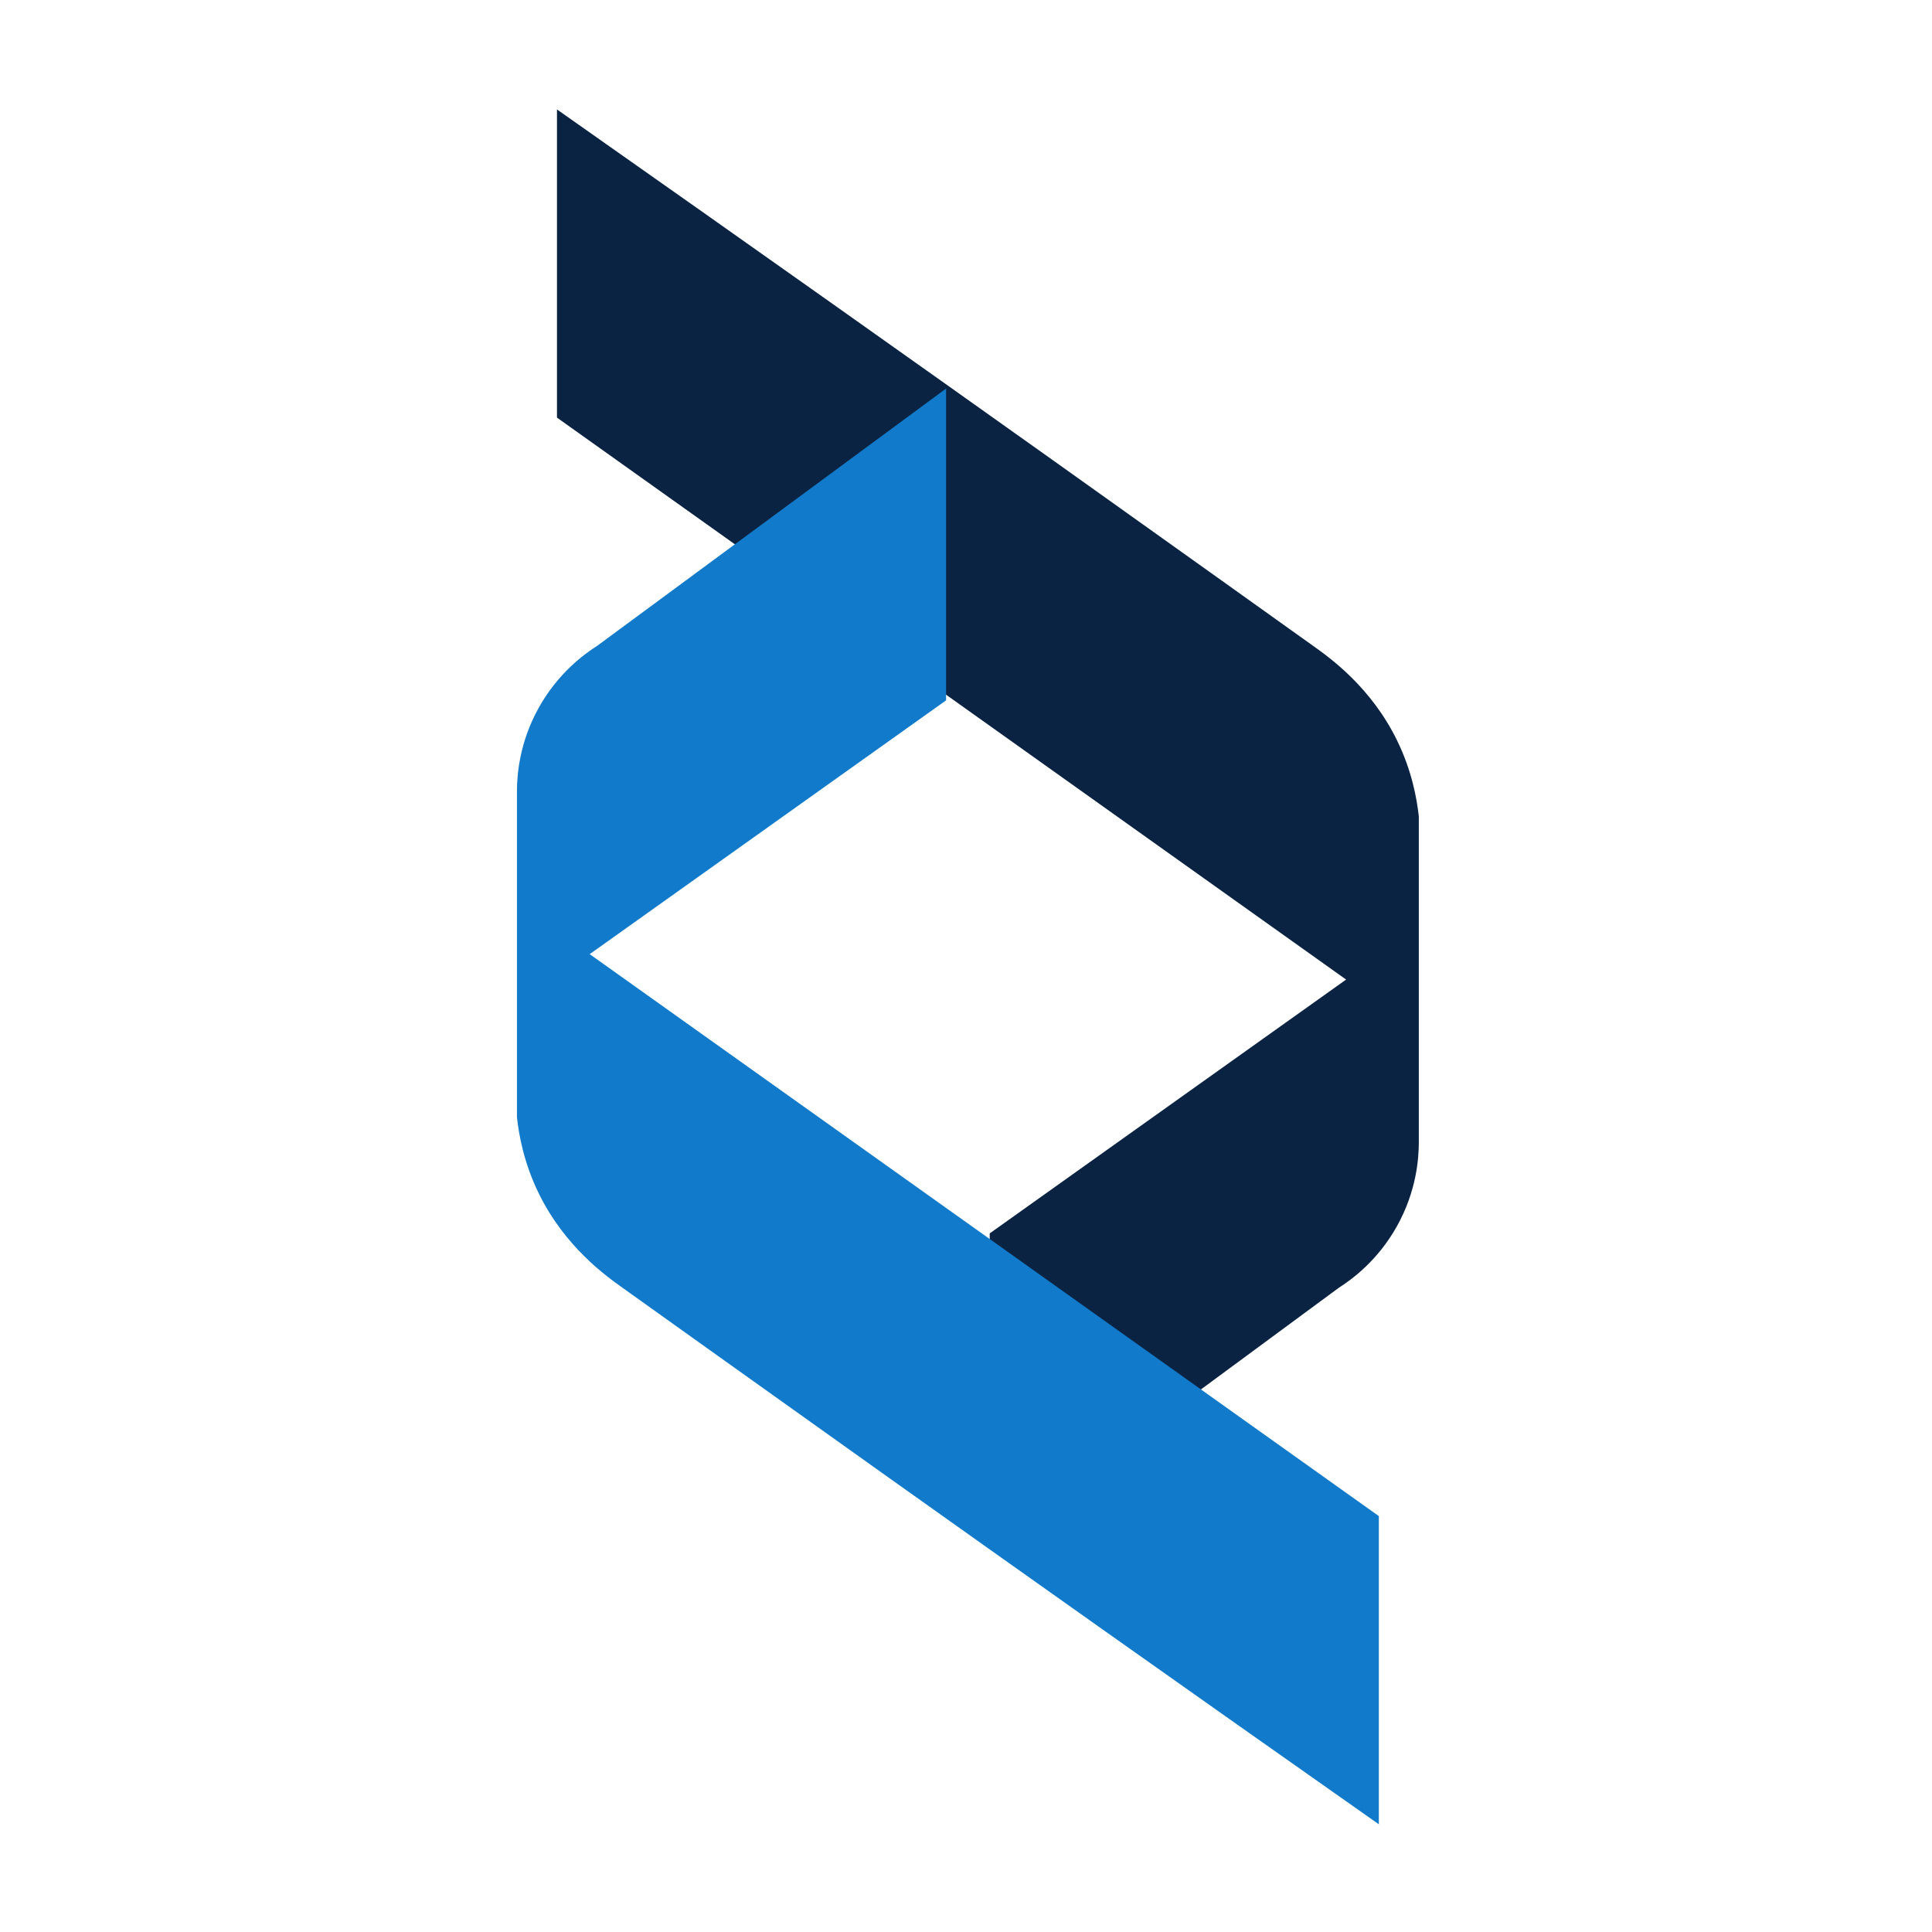
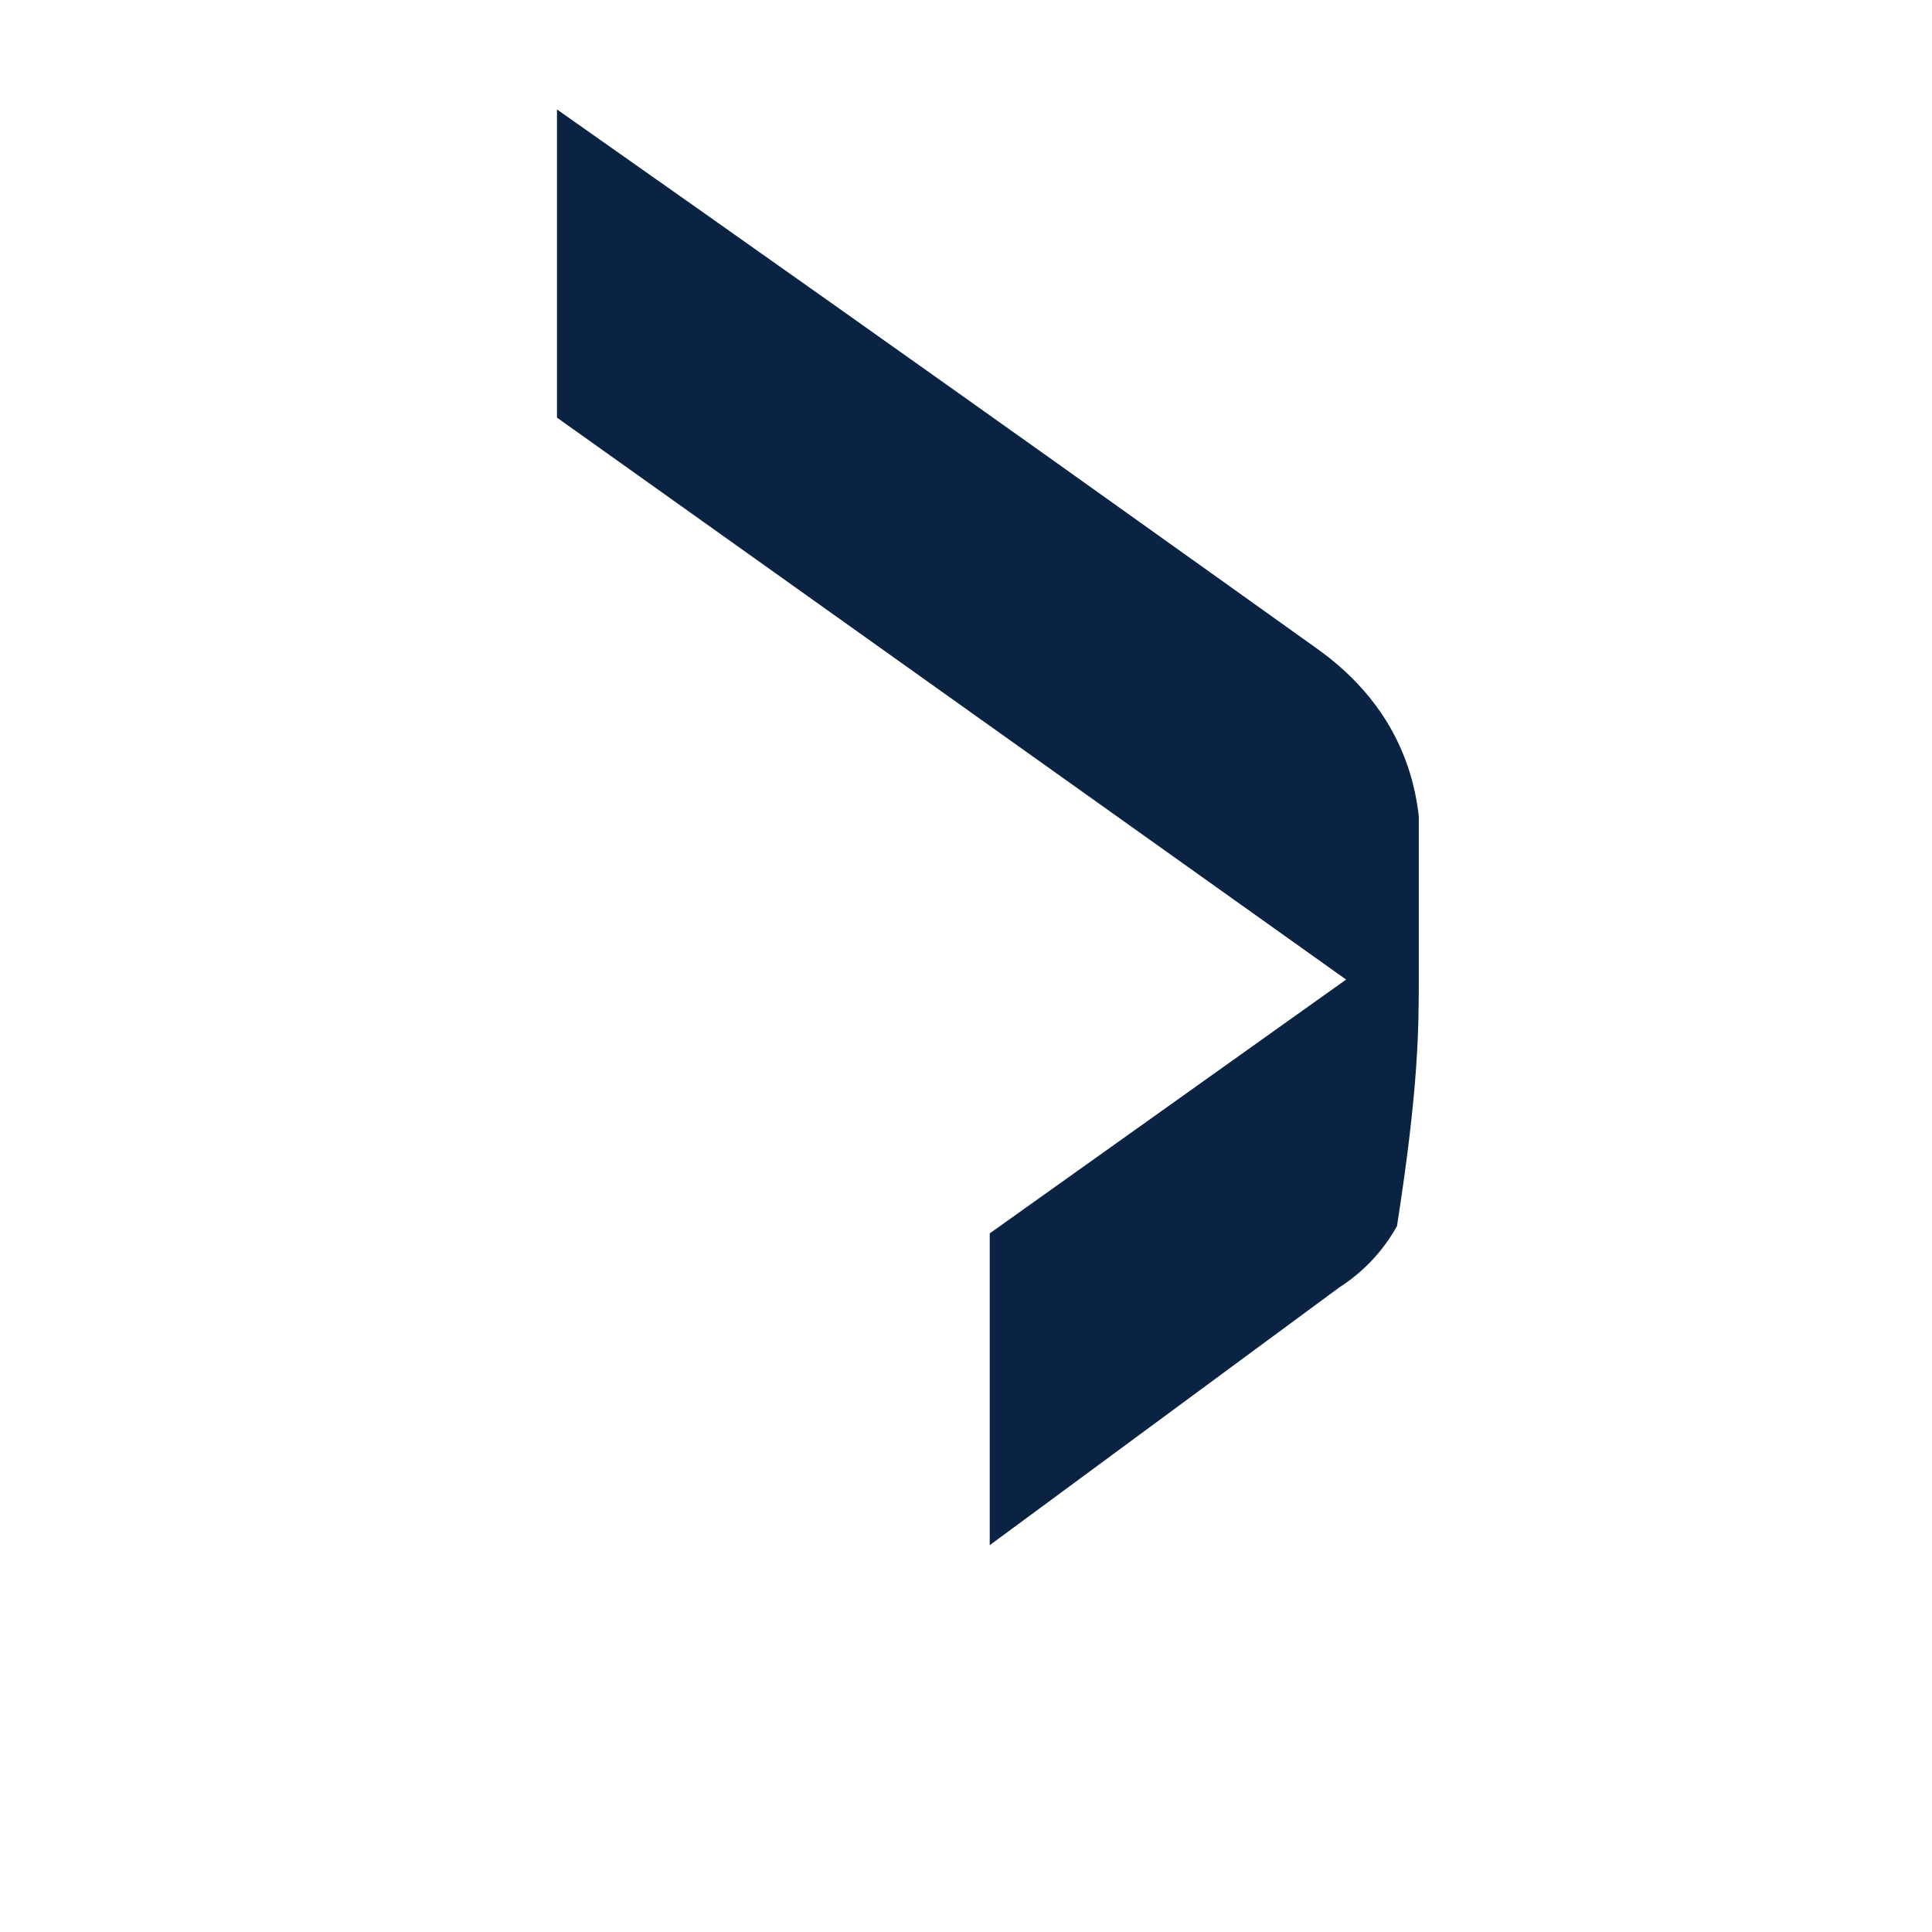
<svg xmlns="http://www.w3.org/2000/svg" width="512" height="512" viewBox="0 0 512 512" fill="none">
-   <path d="M147.604 110.673C217.31 160.311 287.027 209.959 356.733 259.597C325.251 282.018 293.769 304.438 262.287 326.859V409.489C293.129 386.749 323.96 364.01 354.802 341.27C358.261 339.067 365.148 334.033 370.218 324.934C375.411 315.628 375.99 306.929 376 302.832C376 287.782 376 272.722 376 257.672C376 243.899 376 230.125 376 216.362C375.484 211.658 374.162 204.236 370.218 196.186C363.3 182.042 352.365 174.28 348.049 171.202C327.399 156.492 251.57 102.088 147.604 29C147.604 56.228 147.604 83.445 147.604 110.673Z" fill="#0A2342" />
-   <path d="M365.406 401.785C295.7 352.147 225.984 302.498 156.277 252.86C187.759 230.44 219.241 208.02 250.723 185.599V102.969C219.881 125.708 189.05 148.448 158.208 171.187C154.749 173.39 147.862 178.424 142.792 187.524C137.589 196.83 137.01 205.528 137 209.625V296.096C137.516 300.8 138.838 308.222 142.782 316.272C149.7 330.416 160.635 338.178 164.951 341.256C185.601 355.966 261.43 410.37 365.406 483.458V401.785Z" fill="#117ACA" />
+   <path d="M147.604 110.673C217.31 160.311 287.027 209.959 356.733 259.597C325.251 282.018 293.769 304.438 262.287 326.859V409.489C293.129 386.749 323.96 364.01 354.802 341.27C358.261 339.067 365.148 334.033 370.218 324.934C376 287.782 376 272.722 376 257.672C376 243.899 376 230.125 376 216.362C375.484 211.658 374.162 204.236 370.218 196.186C363.3 182.042 352.365 174.28 348.049 171.202C327.399 156.492 251.57 102.088 147.604 29C147.604 56.228 147.604 83.445 147.604 110.673Z" fill="#0A2342" />
</svg>